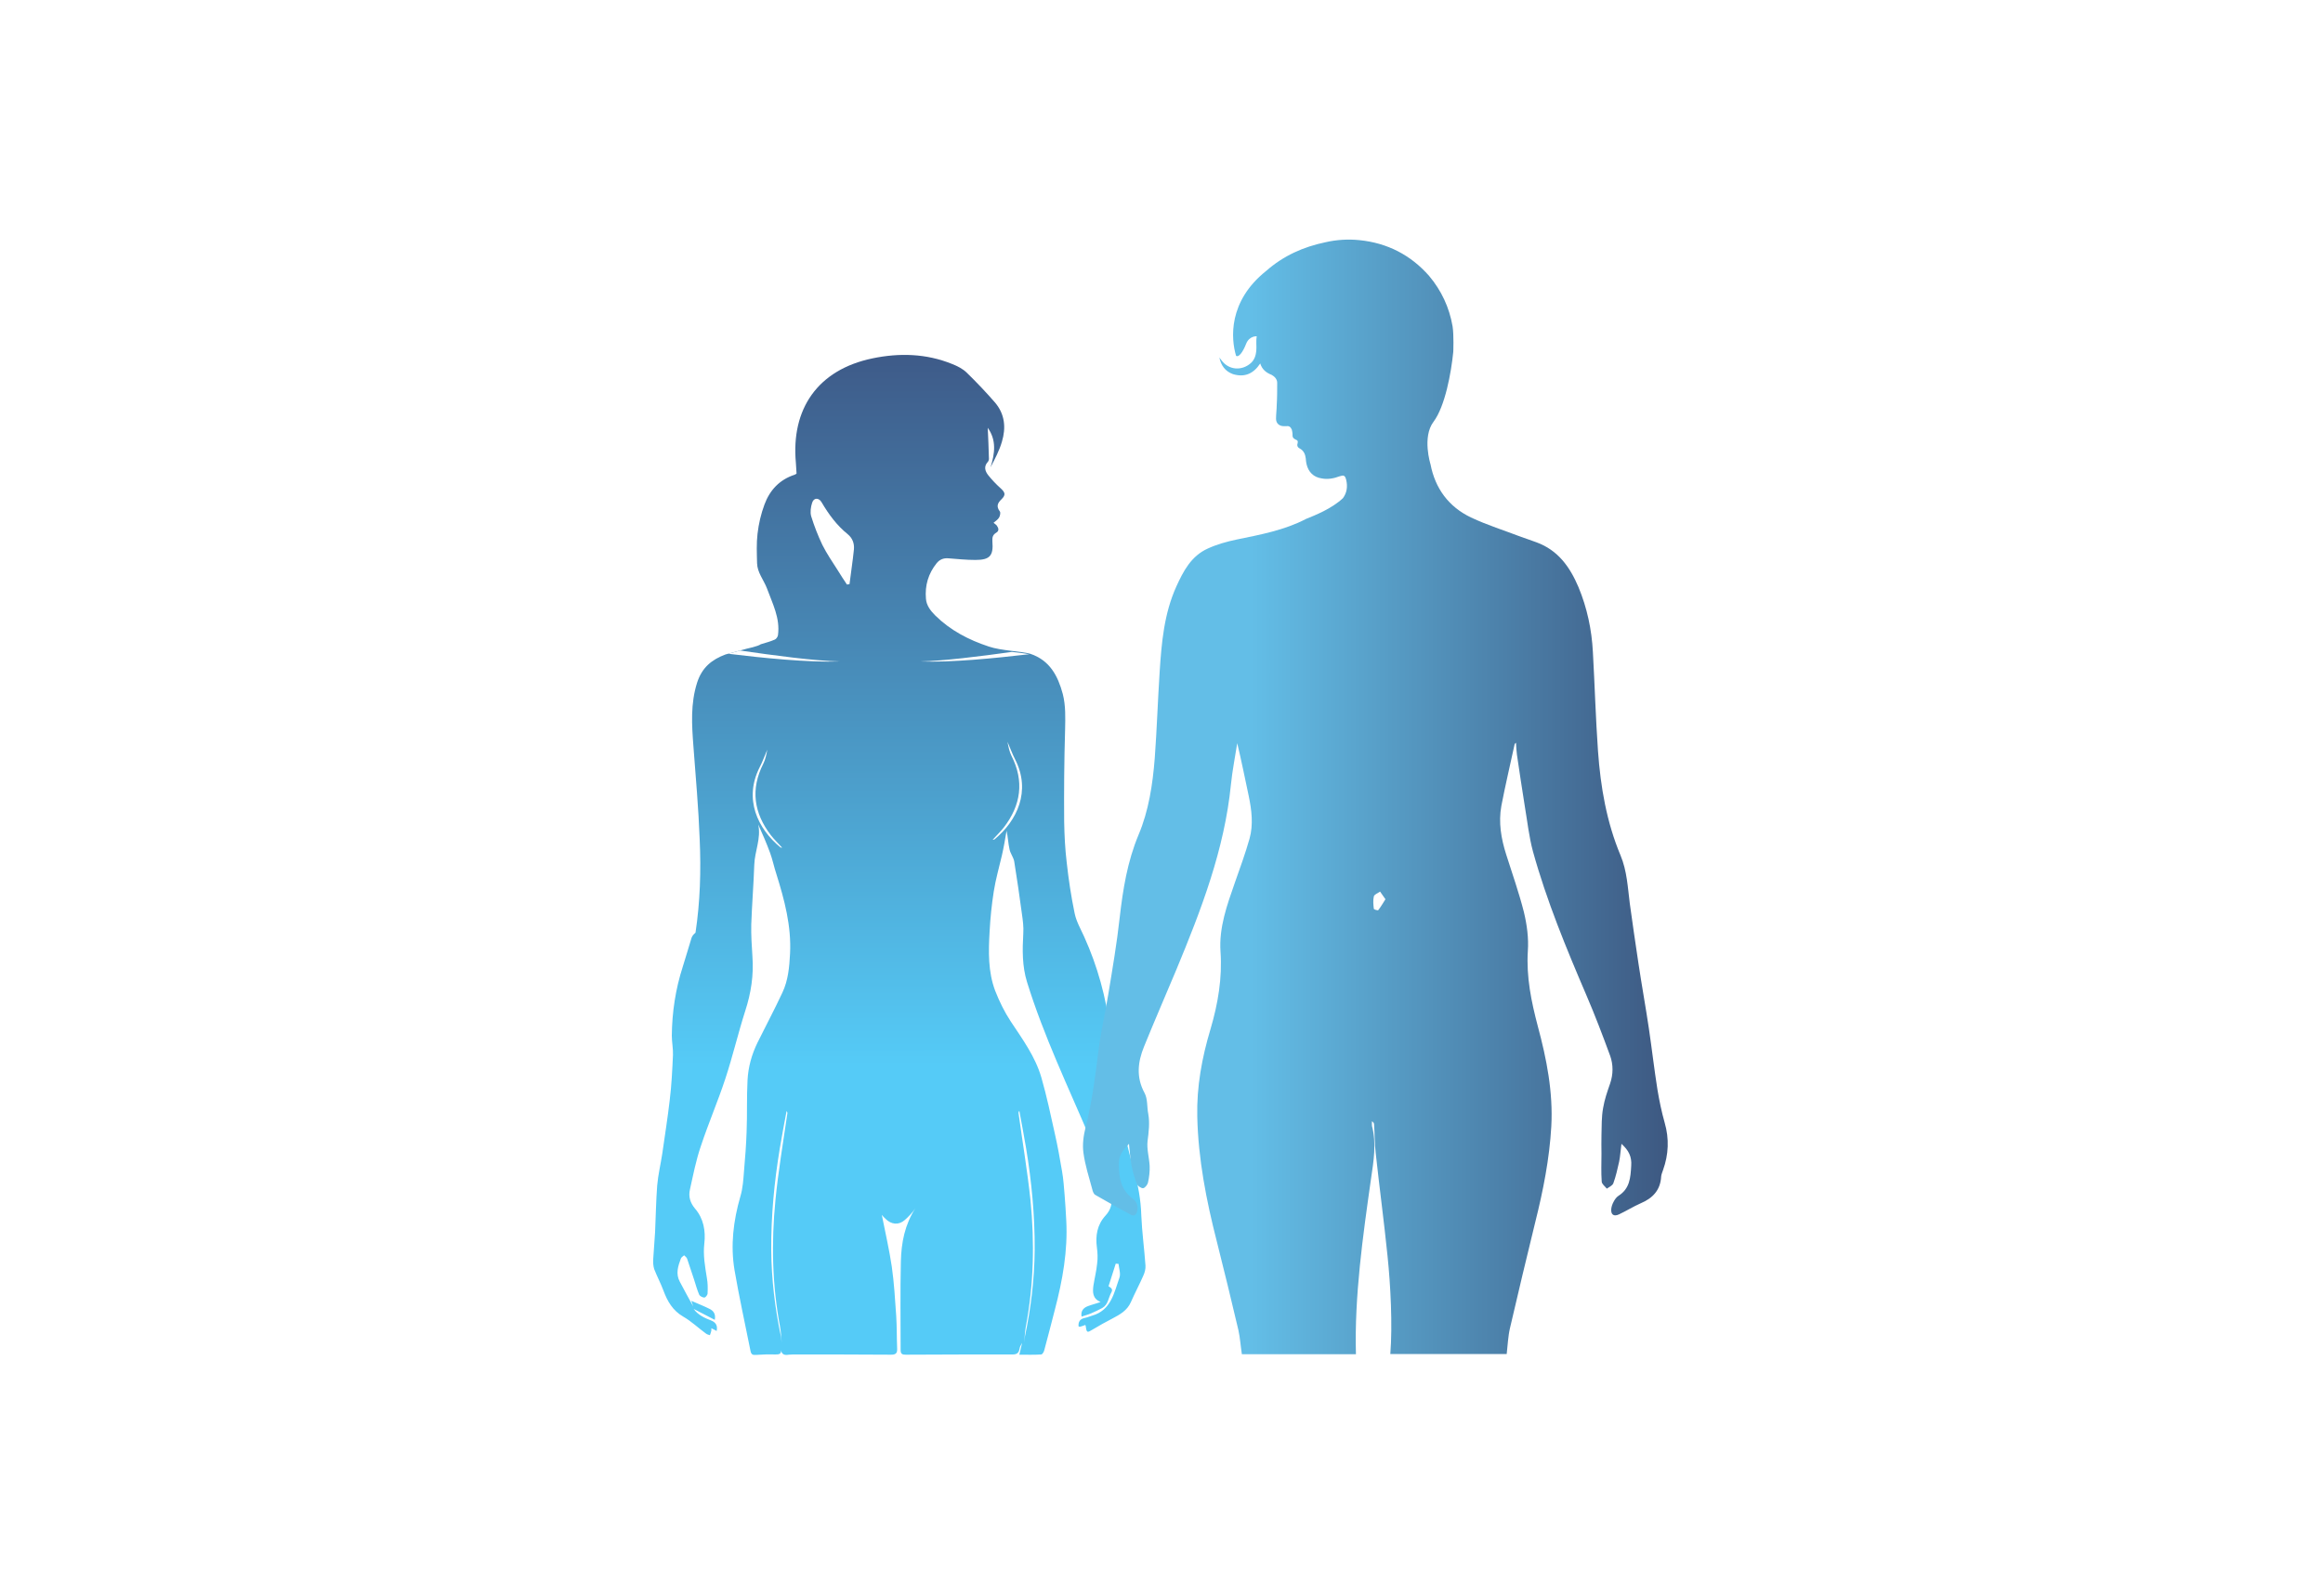
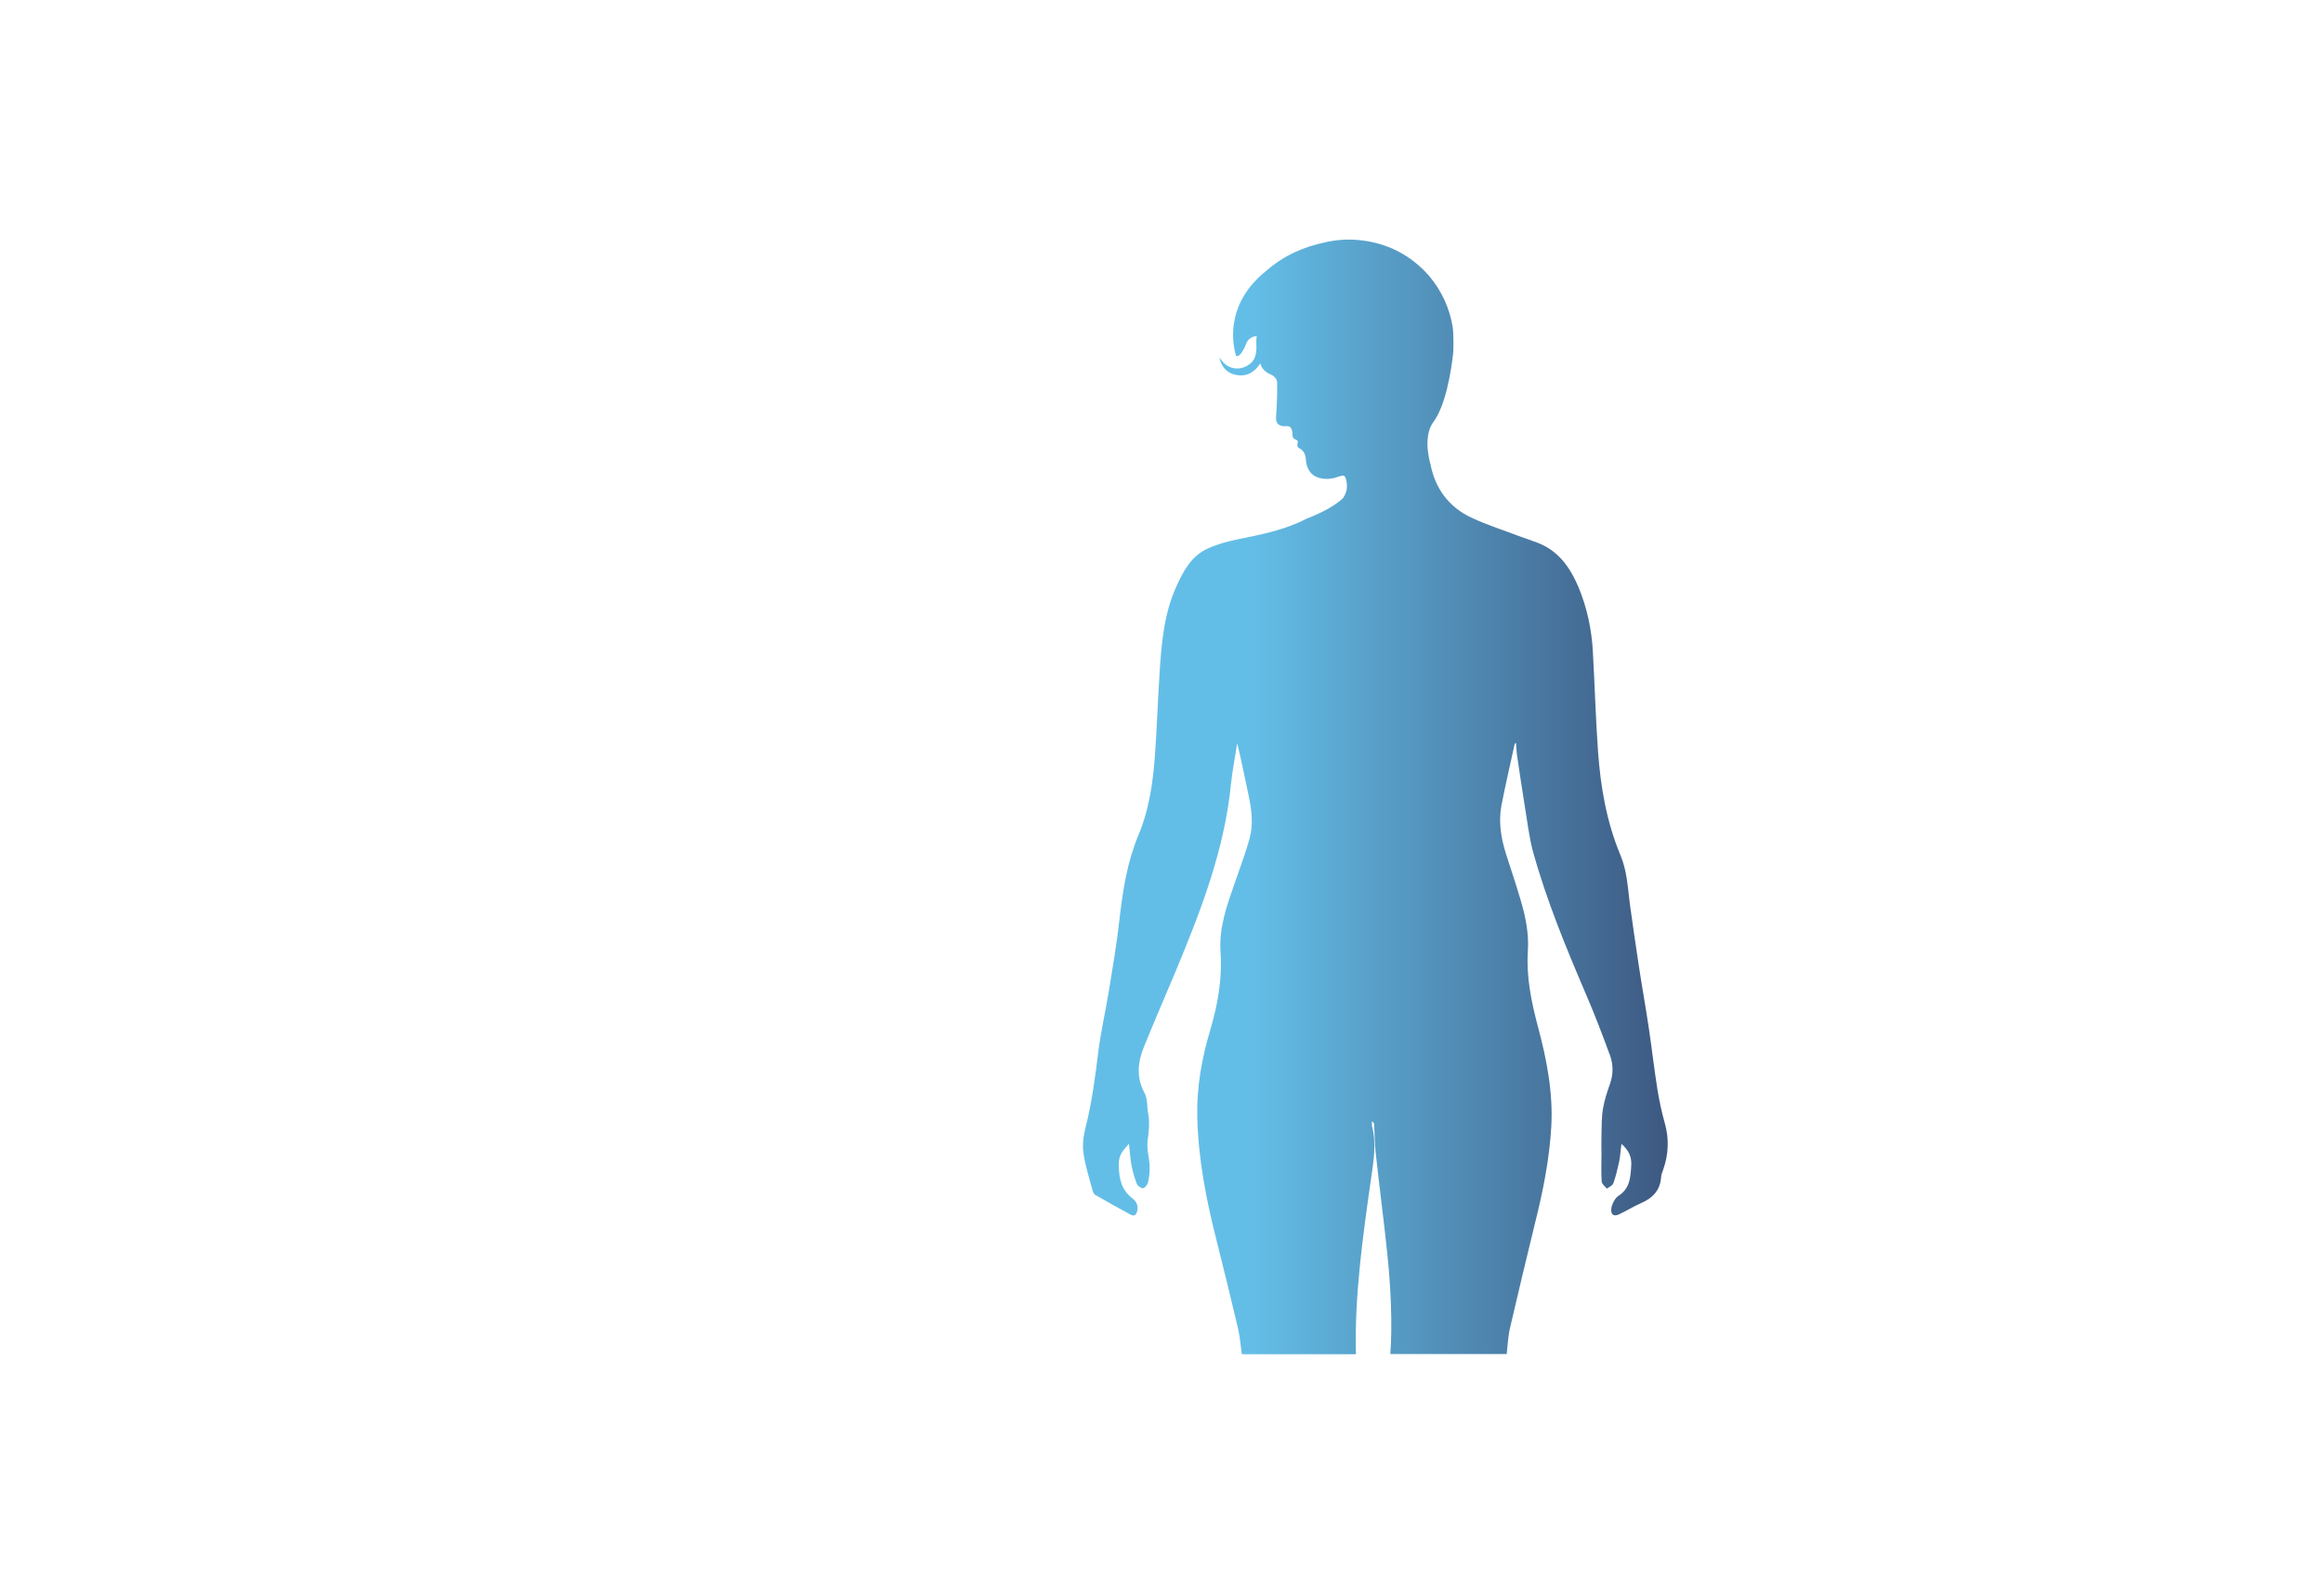
<svg xmlns="http://www.w3.org/2000/svg" version="1.1" id="レイヤー_1" x="0px" y="0px" viewBox="0 0 1000 687" style="enable-background:new 0 0 1000 687;" xml:space="preserve">
  <style type="text/css">
	.st0{fill:#FFFFFF;}
	.st1{fill:url(#SVGID_1_);}
	.st2{fill:url(#SVGID_00000134234082311200925220000005717923548392684455_);}
	.st3{fill:url(#SVGID_00000068657487509670960730000000270342819683966604_);}
	.st4{fill:url(#SVGID_00000040562770918972229400000008465437696234206101_);}
</style>
  <g>
    <rect y="0" class="st0" width="1000" height="687" />
  </g>
  <g>
-     <rect y="0" class="st0" width="1000" height="687" />
-   </g>
+     </g>
  <g>
    <g>
      <linearGradient id="SVGID_1_" gradientUnits="userSpaceOnUse" x1="-8661.013" y1="583.292" x2="-8661.44" y2="153.33" gradientTransform="matrix(1 0 0 1 9048.474 0)">
        <stop offset="0.289" style="stop-color:#55CBF7" />
        <stop offset="1" style="stop-color:#3E5B89" />
      </linearGradient>
-       <path class="st1" d="M321.5,279.3l-9.2,2.5c-5.9,2.2-10.1,5.6-12.2,12.1c-2.9,9.1-2.3,18.2-1.6,27.4c1,13.4,2.2,26.7,2.7,40.1    c0.6,13.5,0.2,26.9-1.8,40.2c-0.7,0.6-1.4,1.3-1.7,2.2c-1.3,4.2-2.5,8.4-3.8,12.5c-3.1,9.6-4.6,19.5-4.7,29.6    c0,2.8,0.6,5.6,0.5,8.3c-0.3,6.5-0.6,13-1.4,19.5c-0.9,7.7-2.1,15.3-3.2,23c-0.7,4.6-1.8,9.1-2.2,13.8c-0.5,6.6-0.6,13.3-0.9,20    c-0.2,3.9-0.6,7.7-0.8,11.6c-0.1,1.4,0,3,0.4,4.3c1.2,3.1,2.8,6.1,4,9.3c1.7,4.6,4,8.6,8.5,11.2c3.5,2,6.5,4.9,9.8,7.3    c0.5,0.4,1.1,0.5,1.7,0.7c0.2-0.6,0.5-1.3,0.6-1.9c0.1-0.3,0-0.7,0-1.1c0.8,0.4,1.5,0.7,2.3,1.2c0.5-2.4-0.4-3.7-2.3-4.5    c-2.9-1.1-5.7-2.4-7.6-5c2.9,1.5,5.9,3,9.1,4.7c0.5-2.7-0.7-4-2.4-4.8c-2.4-1.2-5-2.2-7.7-3.4c0.3,0.8,0.5,1.6,0.8,2.4    c-2-3.6-3.9-7.1-5.8-10.7c-1.8-3.4-0.7-6.7,0.5-9.9c0.2-0.6,1-1,1.4-1.4c0.5,0.5,1.1,0.9,1.3,1.5c1,3,2,6,3,9    c0.7,2.2,1.3,4.4,2.2,6.5c0.3,0.6,1.5,1.2,2.2,1.2c0.5,0,1.4-1.1,1.4-1.8c0.1-2.2,0.1-4.4-0.3-6.6c-0.8-5-1.7-9.9-1.1-14.9    c0.6-5.4-0.3-10.7-4-15c-2.1-2.5-2.9-5.2-2.2-8.2c1.4-6.3,2.6-12.6,4.7-18.7c3.2-9.7,7.3-19.2,10.5-28.9    c3.2-9.7,5.5-19.6,8.6-29.3c2.5-7.7,3.7-15.4,3.1-23.5c-0.3-4.6-0.6-9.2-0.5-13.7c0.3-8.6,1-17.2,1.3-25.8    c0.2-5.8,3-11.3,1.7-17.3c1.8,4,3.6,8.1,5.1,12.2c1.1,3,1.7,6.1,2.7,9.1c3.5,11.2,6.5,22.4,5.9,34.3c-0.3,5.8-0.8,11.5-3.3,16.8    c-3.4,7.3-7.2,14.4-10.7,21.5c-2.5,5.1-4,10.5-4.3,16.1c-0.4,7.4-0.1,14.9-0.4,22.3c-0.2,5.6-0.6,11.1-1.1,16.7    c-0.3,3.7-0.5,7.6-1.6,11.2c-3,10.4-4.3,21-2.5,31.7c2,11.7,4.6,23.3,6.9,34.9c0.3,1.4,1,1.7,2.2,1.6c2.8-0.2,5.6-0.3,8.4-0.2    c1.6,0,2.7-0.1,2.5-1.9c0-0.1,0-0.3-0.1-0.4c0,0.1,0,0.3,0.1,0.4c0.3,1.9,1.5,2.3,3.3,2c1.1-0.1,2.1-0.1,3.2-0.1    c13.6,0,27.3,0,40.9,0.1c2.1,0,2.7-0.7,2.6-2.7c-0.2-4.7-0.1-9.3-0.4-14c-0.5-7.1-0.9-14.2-1.9-21.2c-1.1-7.4-2.8-14.7-4.3-22.3    c0.6,0.7,1,1.2,1.6,1.7c2.5,2.5,5.7,2.8,8.3,0.5c1.5-1.3,3.4-3.3,4.5-5c-4.5,7.1-6,14.6-6.2,22.9c-0.3,12.7-0.1,25.4-0.1,38.1    c0,1.7,0.7,2,2.2,2c15.3-0.1,30.7-0.1,46-0.1c1.9,0,2.7-0.7,3-2.5c0.1-0.9,0.7-1.7,1.1-2.5c0,0,0,0,0,0l0,0c0,0,0,0,0,0    c-0.4,1.5-0.7,3.1-1.2,5.1c3.5,0,6.4,0.1,9.4-0.1c0.5,0,1.1-1,1.3-1.7c1.6-5.9,3.1-11.8,4.6-17.6c3.3-12.6,5.6-25.3,4.9-38.4    c-0.2-3.6-0.4-7.3-0.7-10.9c-0.3-3.4-0.5-6.8-1.1-10.2c-0.9-5.4-1.9-10.9-3.1-16.2c-1.8-8.1-3.5-16.2-5.8-24.2    c-2.6-9-8.1-16.5-13.2-24.2c-2.7-4.1-4.9-8.6-6.7-13.2c-3.1-8.2-2.9-16.9-2.4-25.5c0.3-5.8,0.9-11.6,1.8-17.3    c0.8-5.2,2.3-10.3,3.5-15.5c0.8-3.5,1.4-7,2-10.6c0.6,2.7,0.7,5.5,1.3,8.1c0.4,1.8,1.7,3.4,2,5.1c1.2,7.5,2.3,15,3.3,22.5    c0.4,2.8,0.8,5.7,0.6,8.6c-0.4,7-0.5,14,1.6,20.8c7.2,23.3,17.8,45.3,27.3,67.7c3.3,7.8,5.8,16,8.6,24c1.1,3.3,0.3,6.3-2.1,8.9    c-3.6,3.9-4.4,8.7-3.7,13.8c0.3,2.3,0.4,4.6,0.1,6.8c-0.3,3.2-1.1,6.3-1.6,9.5c-0.4,2.9-0.4,5.7,3.1,7.1c-1.9,0.7-3.7,1.1-5.5,1.8    c-2.2,0.8-3.1,2.4-2.7,4.5c1.4-0.5,2.7-0.8,4.1-1.4c1.6-0.7,3.3-1.5,4.8-2.3c2.6-1.5,2.6-4.4,3.9-6.7c0.8-1.4-0.1-2-1.1-2.6    c-0.1,0-0.1-0.3,0-0.4c1-3.2,2-6.3,3-9.4c0.4,0,0.8,0.1,1.2,0.1c0.2,2,1,4.2,0.4,5.9c-2.3,6.5-3.6,14.1-11.8,16.4    c-1.1,0.3-2.1,0.8-3.2,1c-2,0.4-2.8,1.7-2.6,3.6c0.2,0.1,0.4,0.2,0.5,0.2c0.8-0.2,1.6-0.5,2.4-0.8c0.1,0.2,0.2,0.4,0.2,0.6    c0.4,2.8,0.6,2.8,2.9,1.4c2.8-1.7,5.7-3.3,8.6-4.8c3.2-1.7,6.3-3.4,7.9-7c1.7-3.9,3.7-7.6,5.4-11.5c0.6-1.3,1-2.9,0.9-4.3    c-0.5-7.2-1.5-14.4-1.8-21.6c-0.2-6.8-1.4-13.3-3.3-19.8c-3.6-12.7-6.1-25.6-7.6-38.7c-0.8-7.2-1.6-14.4-2.5-21.5    c-1.8-13.9-5.4-27.2-11.2-40c-1.5-3.3-3.4-6.6-4.1-10.1c-1.5-7.2-2.6-14.5-3.4-21.8c-0.7-5.8-1-11.7-1.1-17.6    c-0.1-13.2,0-26.4,0.4-39.6c0.1-5.2,0.3-10.3-1-15.4c-2.1-7.8-5.6-14.5-14-17.3c-3.8-1.1-12.5-1.3-17.8-3.1    c-8.8-2.9-16.6-7-23.1-13.4c-2-2-3.8-4.3-4-7.2c-0.5-5.7,1-10.8,4.6-15.3c1.3-1.6,3-2.3,5.1-2.1c3.9,0.3,7.7,0.7,11.6,0.7    c6.3,0,7.8-1.9,7.3-8c-0.1-1.6,0.1-2.8,1.6-3.7c1.4-0.8,1.1-2,0.3-3.1c-0.3-0.4-0.8-0.7-1.4-1.2c0.9-0.8,1.9-1.4,2.4-2.3    c0.4-0.7,0.7-2.1,0.3-2.6c-1.6-2.1-1-3.6,0.7-5.2c1.9-1.9,1.7-2.9-0.4-4.8c-1.9-1.7-3.7-3.6-5.3-5.6c-1.4-1.8-2-3.8-0.1-5.8    c0.3-0.4,0.5-1.1,0.4-1.6c-0.1-4.3-0.3-8.7-0.5-13c3.8,5.3,3.1,11,1.2,17c1.9-3.6,3.8-7.2,4.9-11c1.8-6,1.3-11.8-2.9-16.8    c-3.9-4.5-8-8.8-12.2-12.9c-1.7-1.7-4.1-2.9-6.4-3.8c-11.1-4.5-22.7-4.8-34.2-2.4c-23.7,4.9-35.1,21.9-33,44.9    c0.1,1.6,0.2,3.1,0.3,4.7c-0.3,0.2-0.5,0.4-0.8,0.5c-6.5,2.1-10.7,6.6-13,12.8c-1.5,4-2.5,8.3-3,12.6c-0.5,4.2-0.3,8.5-0.2,12.7    c0.1,4,2.8,7.1,4.2,10.7c2.4,6.6,5.8,12.9,4.8,20.3c-0.1,0.7-0.8,1.7-1.4,1.9c-1.8,0.8-3.7,1.3-6,2    C326.3,278.3,321.5,279.3,321.5,279.3z" />
      <g>
        <path class="st0" d="M364.6,251.7c0.4-0.1,0.7-0.1,1.1-0.2c0.6-5,1.4-10,1.9-15c0.2-2.5-0.6-4.8-2.7-6.5     c-4.7-3.8-8.2-8.6-11.2-13.7c-1.2-2.1-3.4-2.1-4.1,0.2c-0.6,1.8-0.9,4.1-0.4,5.8c1.3,4.2,2.9,8.3,4.8,12.3     c1.9,3.8,4.3,7.3,6.6,10.9C361.9,247.7,363.3,249.7,364.6,251.7z" />
      </g>
      <path class="st0" d="M427.3,361.6c1.7-1.9,3.4-3.5,4.8-5.3c7.4-9.6,8.9-19.9,3.3-30.9c-0.9-1.8-1.3-3.9-1.7-6    c1.1,2.5,2,5.1,3.3,7.6c6.9,13.6,0.9,26.4-9,34.5C427.9,361.5,427.7,361.5,427.3,361.6z" />
-       <path class="st0" d="M336.7,365c-1.7-1.9-3.4-3.5-4.8-5.3c-7.4-9.6-8.9-19.9-3.3-30.9c0.9-1.8,1.3-3.9,1.7-6    c-1.1,2.5-2,5.1-3.3,7.6c-6.9,13.6-0.9,26.4,9,34.5C336.1,365,336.3,364.9,336.7,365z" />
      <path class="st0" d="M441.2,575.5c2.6-12.3,4.1-24.7,4.2-37.3c0.1-14.7-1.3-29.4-3.7-43.9c-0.9-5.3-1.9-10.6-2.9-16    c-0.4,0.5-0.4,0.9-0.3,1.3c1.7,12.4,3.8,24.8,5.1,37.2c1.8,18.2,1.4,36.4-2,54.4c-0.4,2.2-0.5,4.5-0.7,6.8" />
-       <path class="st0" d="M336.5,578.1c-0.2-2.3-0.3-4.5-0.7-6.8c-3.4-18-3.8-36.2-2-54.4c1.2-12.5,3.3-24.8,5.1-37.2    c0.1-0.4,0.1-0.8-0.3-1.3c-1,5.3-2,10.6-2.9,16c-2.4,14.5-3.8,29.1-3.7,43.9c0.1,12.6,1.6,25,4.2,37.3" />
      <linearGradient id="SVGID_00000078734309462839028020000009394982224776070845_" gradientUnits="userSpaceOnUse" x1="-8712.103" y1="559.076" x2="-8712.315" y2="346.704" gradientTransform="matrix(1 0 0 1 9048.474 0)">
        <stop offset="0.289" style="stop-color:#55CBF7" />
        <stop offset="1" style="stop-color:#3E5B89" />
      </linearGradient>
      <path style="fill:url(#SVGID_00000078734309462839028020000009394982224776070845_);" d="M336.4,581.1c0-0.1,0-0.3-0.1-0.4    C336.4,580.9,336.4,581,336.4,581.1z" />
      <linearGradient id="SVGID_00000075144363719171301120000011098414469630603913_" gradientUnits="userSpaceOnUse" x1="-8608.308" y1="558.972" x2="-8608.519" y2="346.601" gradientTransform="matrix(1 0 0 1 9048.474 0)">
        <stop offset="0.289" style="stop-color:#55CBF7" />
        <stop offset="1" style="stop-color:#3E5B89" />
      </linearGradient>
      <path style="fill:url(#SVGID_00000075144363719171301120000011098414469630603913_);" d="M440.2,578.1    C440.2,578.1,440.2,578.1,440.2,578.1C440.2,578.1,440.2,578.1,440.2,578.1L440.2,578.1z" />
      <g>
        <path class="st0" d="M361.7,284.8c-10.9-0.2-28.6-2.6-43.1-4.7l-5.1,1.4C328.4,283.3,347.7,285.3,361.7,284.8z" />
      </g>
      <g>
        <path class="st0" d="M396.1,284.8c13.6,0.5,32.1-1.4,46.9-3.1c-1.9-0.4-4.6-0.7-7.4-1C421.9,282.6,406.1,284.6,396.1,284.8z" />
      </g>
    </g>
    <g>
      <linearGradient id="SVGID_00000107559264954306899410000000681525926417332376_" gradientUnits="userSpaceOnUse" x1="465.738" y1="343.28" x2="718.128" y2="343.28">
        <stop offset="0.289" style="stop-color:#63BEE7" />
        <stop offset="1" style="stop-color:#3D5881" />
      </linearGradient>
      <path style="fill:url(#SVGID_00000107559264954306899410000000681525926417332376_);" d="M545,116.7c7.5-6.6,16-10.4,25.6-12.4    c4.7-1.1,9.8-1.4,14.6-0.9c12,1.2,22.1,6.4,30,15.4c5.3,6.3,8.7,13.6,10.1,21.7c0.6,3.7,0.3,11.1,0.3,11c-0.9,9-3.5,23.4-8.5,30.1    c-5,6.6-1.3,18.3-1.3,18.3c2,10.4,7.8,18.3,17.4,22.9c7,3.3,14.4,5.6,21.7,8.4c2.2,0.8,4.4,1.5,6.5,2.3    c9.3,3.4,14.4,10.6,18.1,19.3c3.7,8.9,5.7,18.3,6.2,27.9c0.8,14.2,1.2,28.5,2.2,42.7c1.1,15.4,3.7,30.6,9.7,44.9    c2.8,6.7,3.1,13.8,4,20.8c1.2,8.6,2.4,17.1,3.7,25.6c1.4,9.4,3.1,18.7,4.5,28.1c1.3,8.8,2.3,17.6,3.7,26.4    c0.8,4.8,1.8,9.6,3.1,14.2c2,6.9,1.7,13.7-0.7,20.4c-0.3,0.9-0.7,1.8-0.8,2.7c-0.3,5.9-3.6,9.4-8.8,11.6c-3.2,1.4-6.2,3.3-9.4,4.8    c-2.2,1-3.5,0.1-3.3-2.3c0.1-1.1,0.5-2.2,1-3.1c0.5-1,1.2-2,2.1-2.6c4.9-3.1,5.2-7.8,5.5-12.9c0.3-4-1.1-6.7-4.2-9.5    c-0.4,2.8-0.5,5.3-1,7.7c-0.7,3.1-1.4,6.3-2.5,9.3c-0.4,1-1.8,1.6-2.8,2.3c-0.8-1-2.2-2-2.2-3.1c-0.3-4-0.1-8-0.1-12    c0-2.7-0.1-5.4,0-8.1c0.1-3.8,0-7.7,0.7-11.5c0.6-3.6,1.8-7.1,3-10.5c1.4-4.1,1.4-8.2,0-12.1c-3.2-8.7-6.5-17.4-10.2-26    c-8.7-20.3-17.1-40.6-23-61.9c-1.7-6.3-2.4-12.9-3.5-19.4c-1.2-7.4-2.3-14.9-3.4-22.3c-0.2-1.6-0.3-3.2-0.4-5.1    c-0.3,0.3-0.6,0.5-0.6,0.7c-1.9,8.8-4,17.6-5.7,26.5c-1.3,7.1-0.1,14.1,2.1,21c2.6,8.2,5.5,16.4,7.6,24.7    c1.3,5.4,2.1,11.2,1.7,16.8c-0.7,11.2,1.5,21.8,4.3,32.4c3.8,14.1,6.6,28.4,5.8,43.1c-0.8,14-3.5,27.6-6.9,41.2    c-3.7,15.2-7.4,30.5-10.9,45.7c-0.8,3.4-1,7.6-1.4,11.1h-50.1c1-12.6,0.1-29.7-1.2-42.2c-1.5-14.8-3.5-29.6-5.1-44.4    c-0.5-4.1-0.4-8.2-0.7-12.3c0-0.5-0.3-0.9-0.9-1.3c0,0.7-0.1,1.4,0,2c2,7.6,0.7,15.2-0.4,22.7c-3.5,24.6-7.2,50.7-6.5,75.6    c0,0.9,0-1.3,0,0h-49.1c-0.5-3.2-0.8-7.3-1.5-10.4c-3-12.8-6.1-25.5-9.3-38.2c-4.5-17.6-8-35.4-8.4-53.7    c-0.3-12.9,2-25.4,5.7-37.7c3.2-10.9,5.1-21.9,4.3-33.4c-0.7-10.3,2.8-20,6.2-29.7c2.2-6.3,4.5-12.5,6.3-18.9    c1.7-6.1,0.9-12.4-0.4-18.6c-1.6-7.5-3.1-15-4.9-22.5c-0.9,5.9-2.1,11.7-2.7,17.7c-2.8,28.1-12.8,54-23.5,79.8    c-4.6,11-9.4,22-13.9,33.1c-2.7,6.6-3.5,13.2,0.2,20c1.4,2.6,1,6,1.6,9c0.7,3.9,0.2,7.8-0.3,11.7c-0.4,3.5,0.7,7.1,0.9,10.7    c0.1,2.4-0.2,4.8-0.7,7.1c-0.2,1-1.3,2.4-2.1,2.5c-0.8,0.1-2.3-0.9-2.7-1.8c-1-2.6-1.8-5.3-2.3-8c-0.6-2.9-0.7-5.9-1.1-9.3    c-2.6,2.8-4.5,4.9-4.4,9c0.1,5.9,1,10.8,6,14.6c1.7,1.2,2.5,3.3,1.9,5.5c-0.4,1.4-1.2,2.2-2.6,1.5c-5.2-2.8-10.4-5.7-15.4-8.6    c-0.7-0.4-1.1-1.5-1.3-2.4c-1.4-5.2-3.1-10.4-3.8-15.7c-0.5-3.5,0-7.4,0.9-10.9c2.8-11,4.2-22.2,5.6-33.4c1-8,2.9-16,4.2-24    c1.8-11,3.7-22,4.9-33c1.4-12.2,3.3-24.1,8.1-35.6c4.4-10.4,6.1-21.7,7-33.1c0.9-12.3,1.3-24.7,2.1-37c0.8-12.6,1.9-25.2,7.2-36.9    c3-6.6,6.4-13.1,13.5-16.3c3.9-1.8,8.2-3,12.5-3.9c10.2-2.1,20.5-4,29.9-8.9c3.7-1.5,10.9-4.3,15.8-8.9c1.7-2.3,2.1-5,1.4-7.9    c-0.5-2-1.1-2.1-2.9-1.5c-2.4,0.9-5,1.4-7.6,0.9c-3.5-0.5-5.8-2.7-6.6-6.3c-0.2-0.8-0.2-1.5-0.3-2.3c-0.2-1.8-0.9-3.4-2.6-4.3    c-1.1-0.6-1.2-1.4-0.9-2.3c0.2-0.9,0-1.2-0.8-1.5c-1.1-0.5-1.5-1.1-1.4-2.3c0-0.8-0.2-1.4-0.3-2c-0.5-1.1-1.1-1.7-2.3-1.5    c-0.5,0-0.8,0-1.1,0c-2,0-3.4-1.2-3.4-3.2s0.3-4,0.3-5.9c0.2-3.2,0.2-6.4,0.2-9.6c0-1.5-1.1-2.7-2.4-3.4c-2.3-0.9-4.1-2.3-4.9-4.9    c-2.9,4.4-6.7,6.1-11.7,4.6c-3.4-1.2-5.2-3.8-5.9-7.2c0.3,0.5,0.6,0.8,0.9,1.2c3.1,4.3,8.8,4.7,12.7,1.2c1.5-1.4,2.1-3.2,2.3-5.2    c0.2-2-0.2-4.1,0.2-6.3c0,0-3.2-0.3-4.6,3.3s-3.2,5.9-4.3,5.1C529.9,145.9,528.6,129.8,545,116.7z" />
-       <path class="st0" d="M596.4,387.2c-1-1.4-1.6-2.3-2.3-3.3c-1,0.7-2.5,1.2-2.7,2.1c-0.4,1.7-0.2,3.6,0,5.3c0,0.3,1.7,0.8,1.9,0.6    C594.4,390.5,595.3,388.9,596.4,387.2z" />
    </g>
  </g>
</svg>